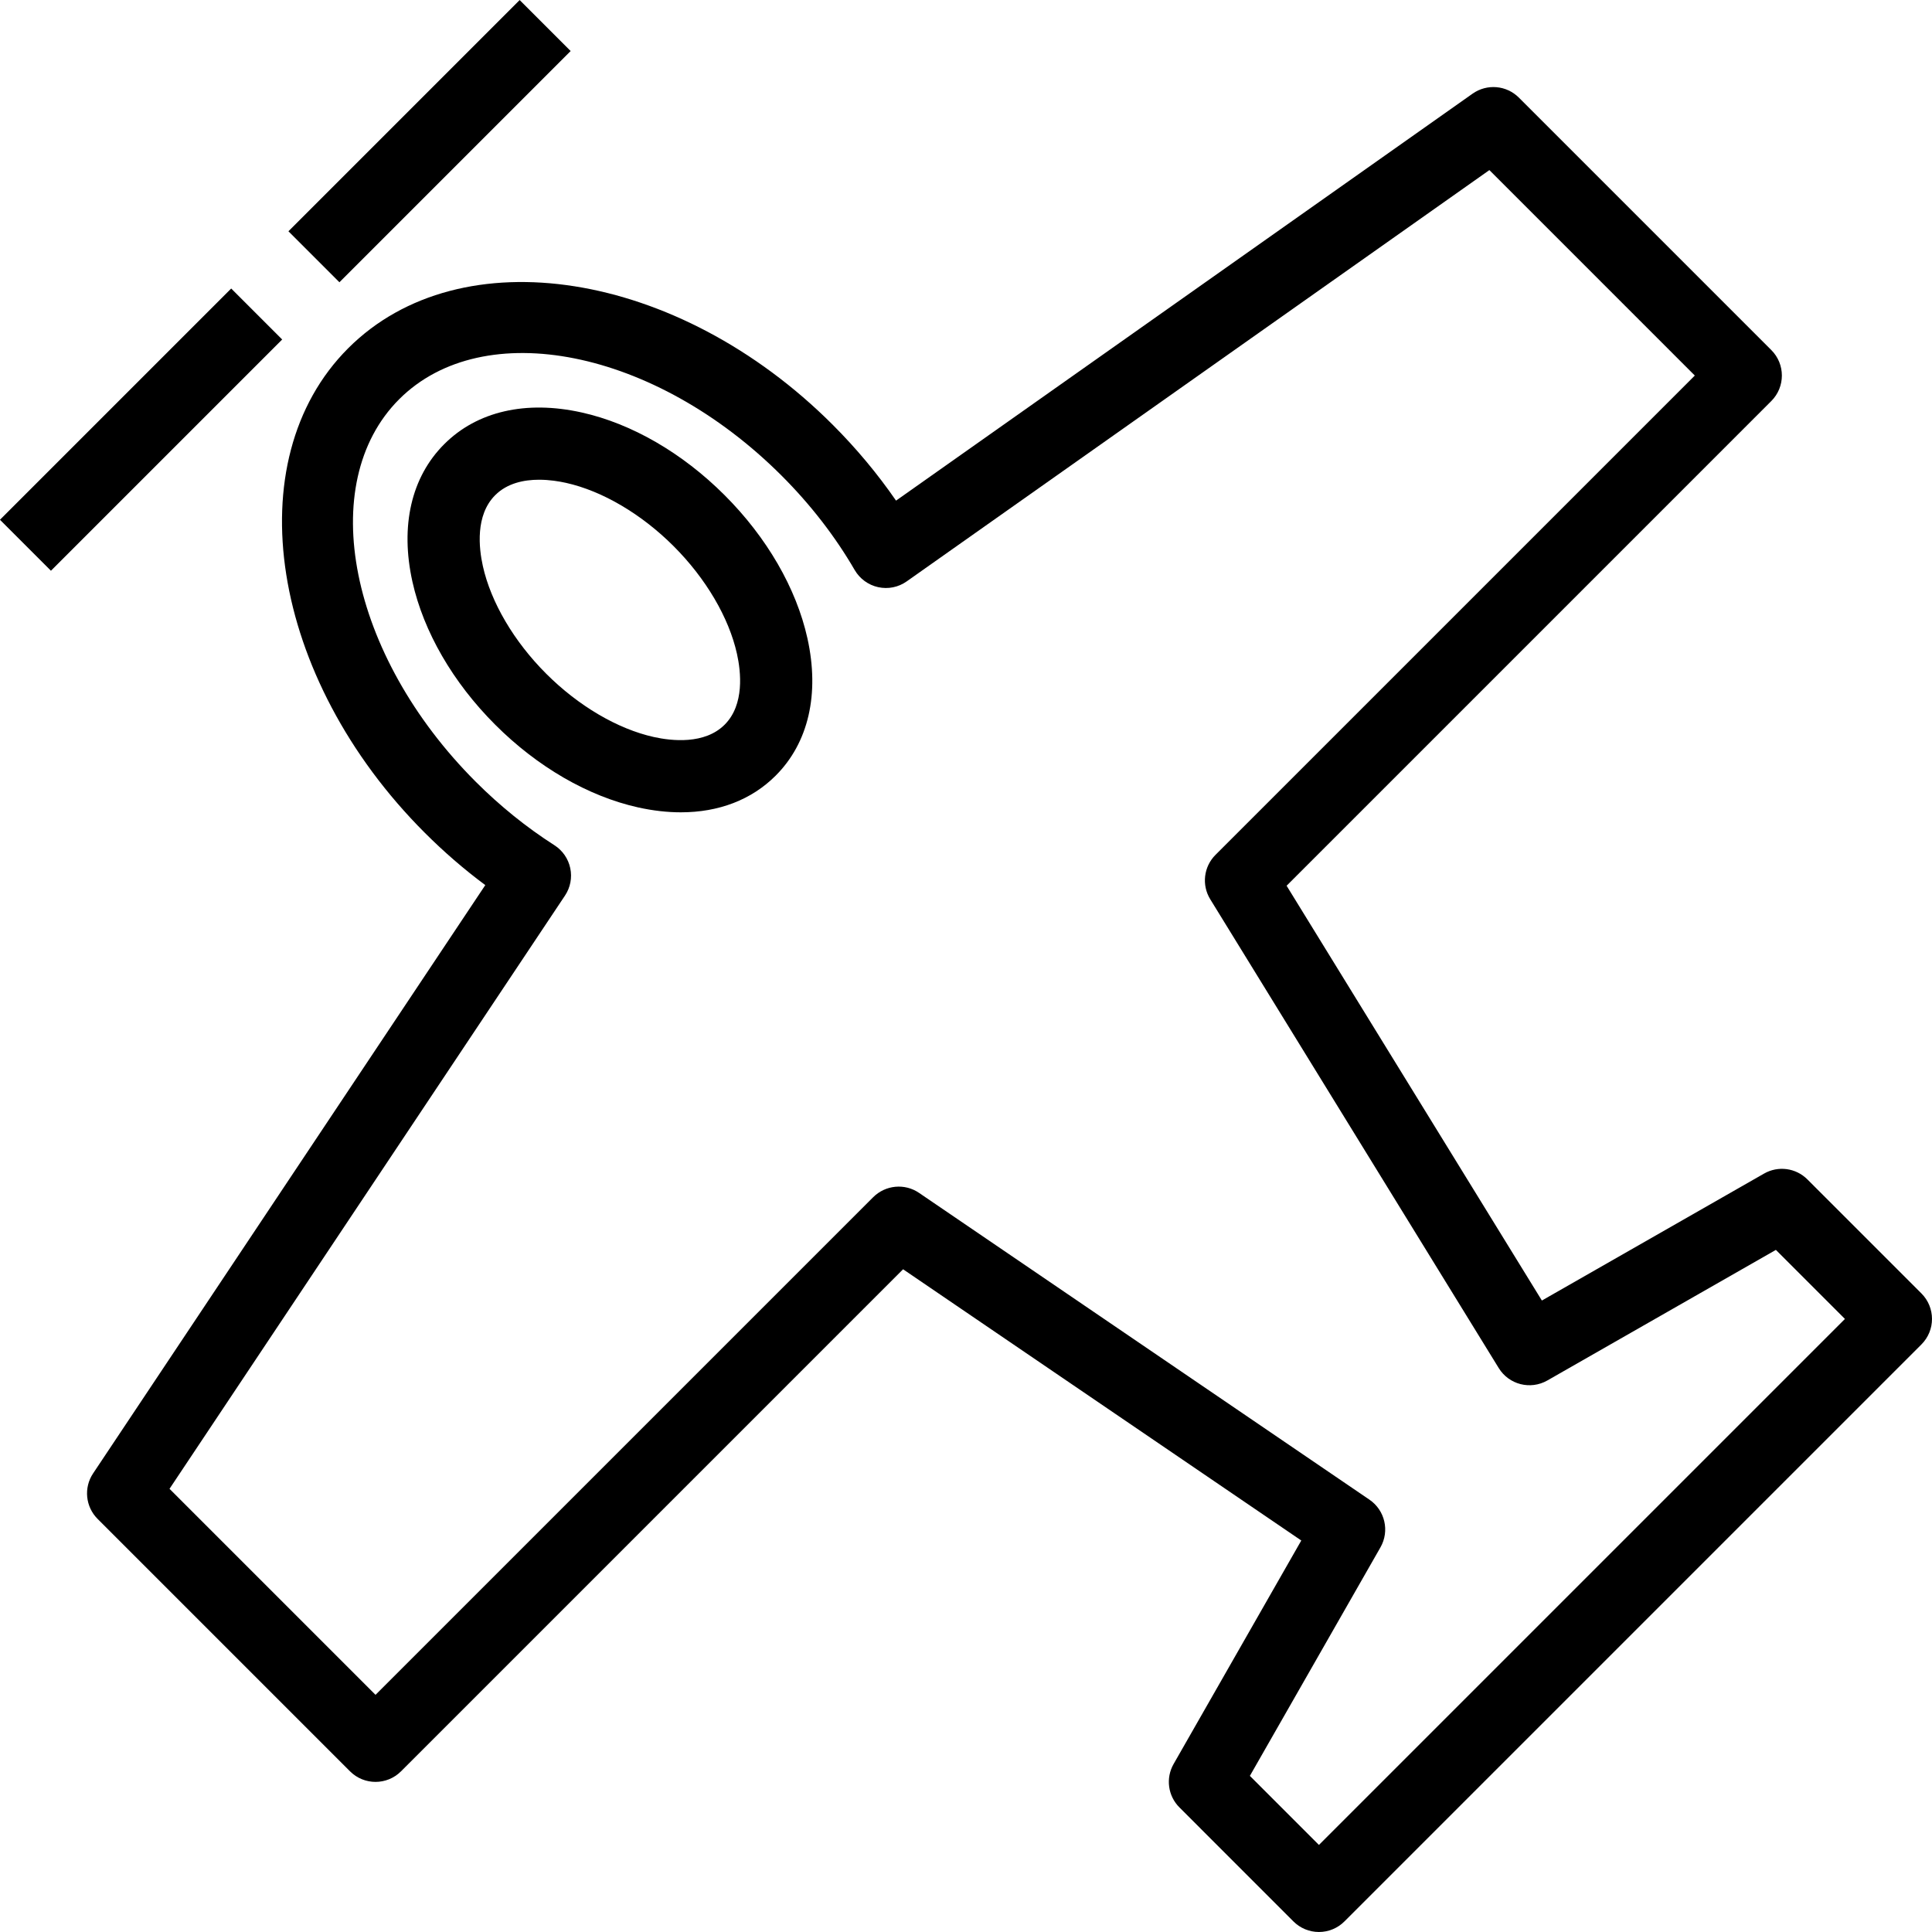
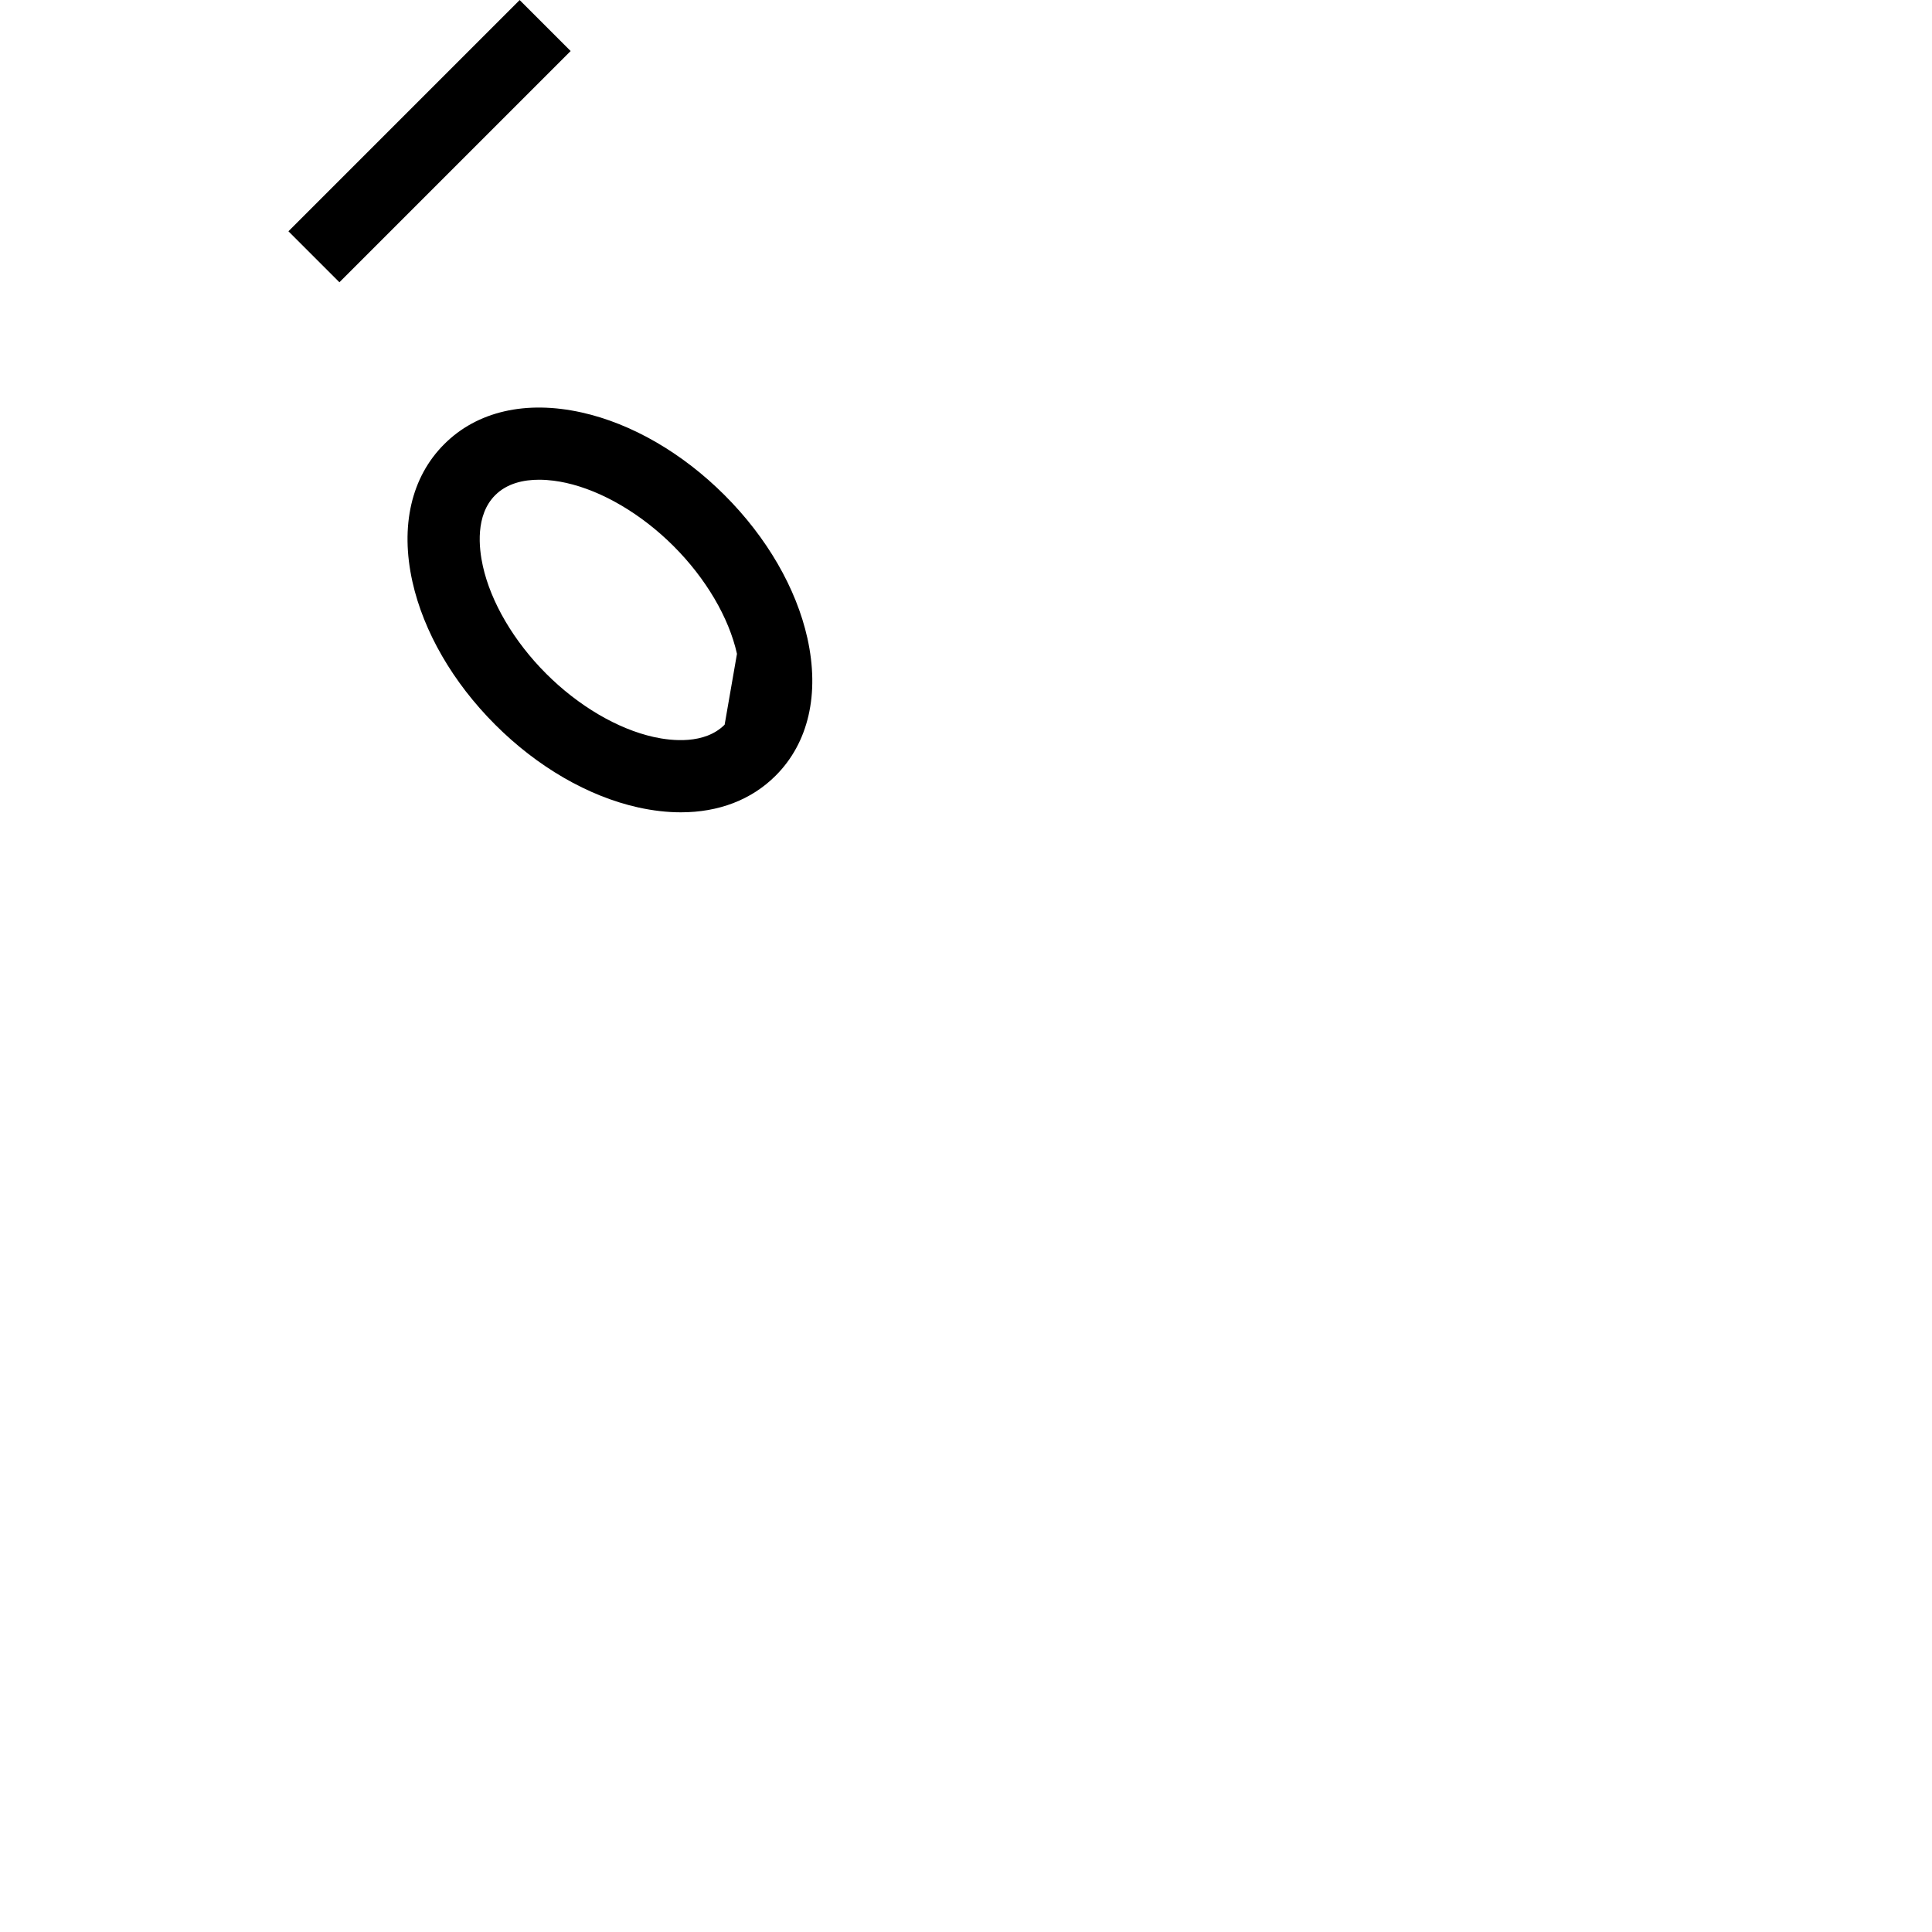
<svg xmlns="http://www.w3.org/2000/svg" fill="#000000" version="1.1" id="Layer_1" viewBox="0 0 511.998 511.998" xml:space="preserve">
  <g>
    <g>
-       <path d="M213.968,169.123c-2.949-13.238-10.732-26.695-21.931-37.889c-11.189-11.194-24.647-18.982-37.889-21.926    c-14.773-3.285-27.736-0.308-36.433,8.408c-8.716,8.712-11.703,21.651-8.418,36.443c2.949,13.238,10.732,26.695,21.931,37.889    c11.189,11.194,24.647,18.982,37.889,21.926c3.92,0.868,7.709,1.297,11.32,1.297c10.023,0,18.712-3.308,25.113-9.71    C214.267,196.854,217.253,183.91,213.968,169.123z M192.037,192.048c-5.291,5.291-14.045,4.316-18.777,3.266    c-9.594-2.133-19.99-8.245-28.52-16.78c-8.539-8.534-14.652-18.931-16.779-28.524c-1.055-4.741-2.035-13.481,3.266-18.781    c3.173-3.177,7.587-4.097,11.637-4.097c2.706,0,5.245,0.411,7.139,0.831c9.594,2.132,19.99,8.25,28.52,16.784    c8.539,8.535,14.652,18.931,16.78,28.524C196.358,178.007,197.338,186.752,192.037,192.048z" />
+       <path d="M213.968,169.123c-2.949-13.238-10.732-26.695-21.931-37.889c-11.189-11.194-24.647-18.982-37.889-21.926    c-14.773-3.285-27.736-0.308-36.433,8.408c-8.716,8.712-11.703,21.651-8.418,36.443c2.949,13.238,10.732,26.695,21.931,37.889    c11.189,11.194,24.647,18.982,37.889,21.926c3.92,0.868,7.709,1.297,11.32,1.297c10.023,0,18.712-3.308,25.113-9.71    C214.267,196.854,217.253,183.91,213.968,169.123z M192.037,192.048c-5.291,5.291-14.045,4.316-18.777,3.266    c-9.594-2.133-19.99-8.245-28.52-16.78c-8.539-8.534-14.652-18.931-16.779-28.524c-1.055-4.741-2.035-13.481,3.266-18.781    c3.173-3.177,7.587-4.097,11.637-4.097c2.706,0,5.245,0.411,7.139,0.831c9.594,2.132,19.99,8.25,28.52,16.784    c8.539,8.535,14.652,18.931,16.78,28.524z" />
    </g>
  </g>
  <g>
    <g>
-       <path d="M509.197,342.774l-30.218-30.218c-3.052-3.056-7.755-3.686-11.497-1.54l-58.869,33.638l-67.65-109.925l128.451-128.45    c3.733-3.733,3.733-9.78,0-13.513l-66.894-66.894c-3.294-3.294-8.455-3.733-12.272-1.05L237.458,132.671    c-4.89-7.093-10.508-13.831-16.789-20.111c-40.988-40.992-98.587-50.082-128.394-20.274    c-29.808,29.807-20.708,87.407,20.279,128.39c5.049,5.053,10.424,9.701,16.052,13.887L24.671,390.467    c-2.529,3.789-2.025,8.838,1.195,12.057l66.894,66.894c3.733,3.733,9.78,3.733,13.513,0l133.051-133.051l105.53,71.882    l-33.839,59.228c-2.137,3.742-1.512,8.45,1.54,11.497l30.218,30.223c1.792,1.792,4.218,2.799,6.757,2.799s4.965-1.008,6.757-2.799    l152.91-152.91C512.93,352.555,512.93,346.507,509.197,342.774z M349.53,488.928l-18.301-18.305l34.604-60.558    c2.473-4.33,1.204-9.832-2.921-12.641l-119.37-81.308c-3.78-2.576-8.875-2.095-12.132,1.143L99.516,449.149L44.922,394.55    l104.802-157.208c1.428-2.137,1.932-4.755,1.4-7.265c-0.523-2.51-2.044-4.708-4.209-6.089    c-7.401-4.732-14.419-10.392-20.849-16.826c-33.531-33.536-42.63-79.008-20.279-101.363    c22.36-22.337,67.837-13.257,101.368,20.274c7.652,7.657,14.167,16.066,19.346,24.992c1.353,2.319,3.612,3.966,6.225,4.54    c2.66,0.574,5.357,0.019,7.559-1.531L394.698,45.078l54.445,54.445L322.111,226.554c-3.126,3.126-3.705,7.998-1.381,11.764    l76.451,124.232c2.697,4.386,8.38,5.851,12.879,3.29l60.567-34.609l18.301,18.301L349.53,488.928z" />
-     </g>
+       </g>
  </g>
  <g>
    <g>
-       <rect x="-5.936" y="104.308" transform="matrix(0.707 -0.707 0.707 0.707 -69.559 59.797)" width="86.675" height="19.11" />
-     </g>
+       </g>
  </g>
  <g>
    <g>
      <rect x="70.512" y="27.846" transform="matrix(0.707 -0.707 0.707 0.707 6.899 91.458)" width="86.675" height="19.11" />
    </g>
  </g>
</svg>